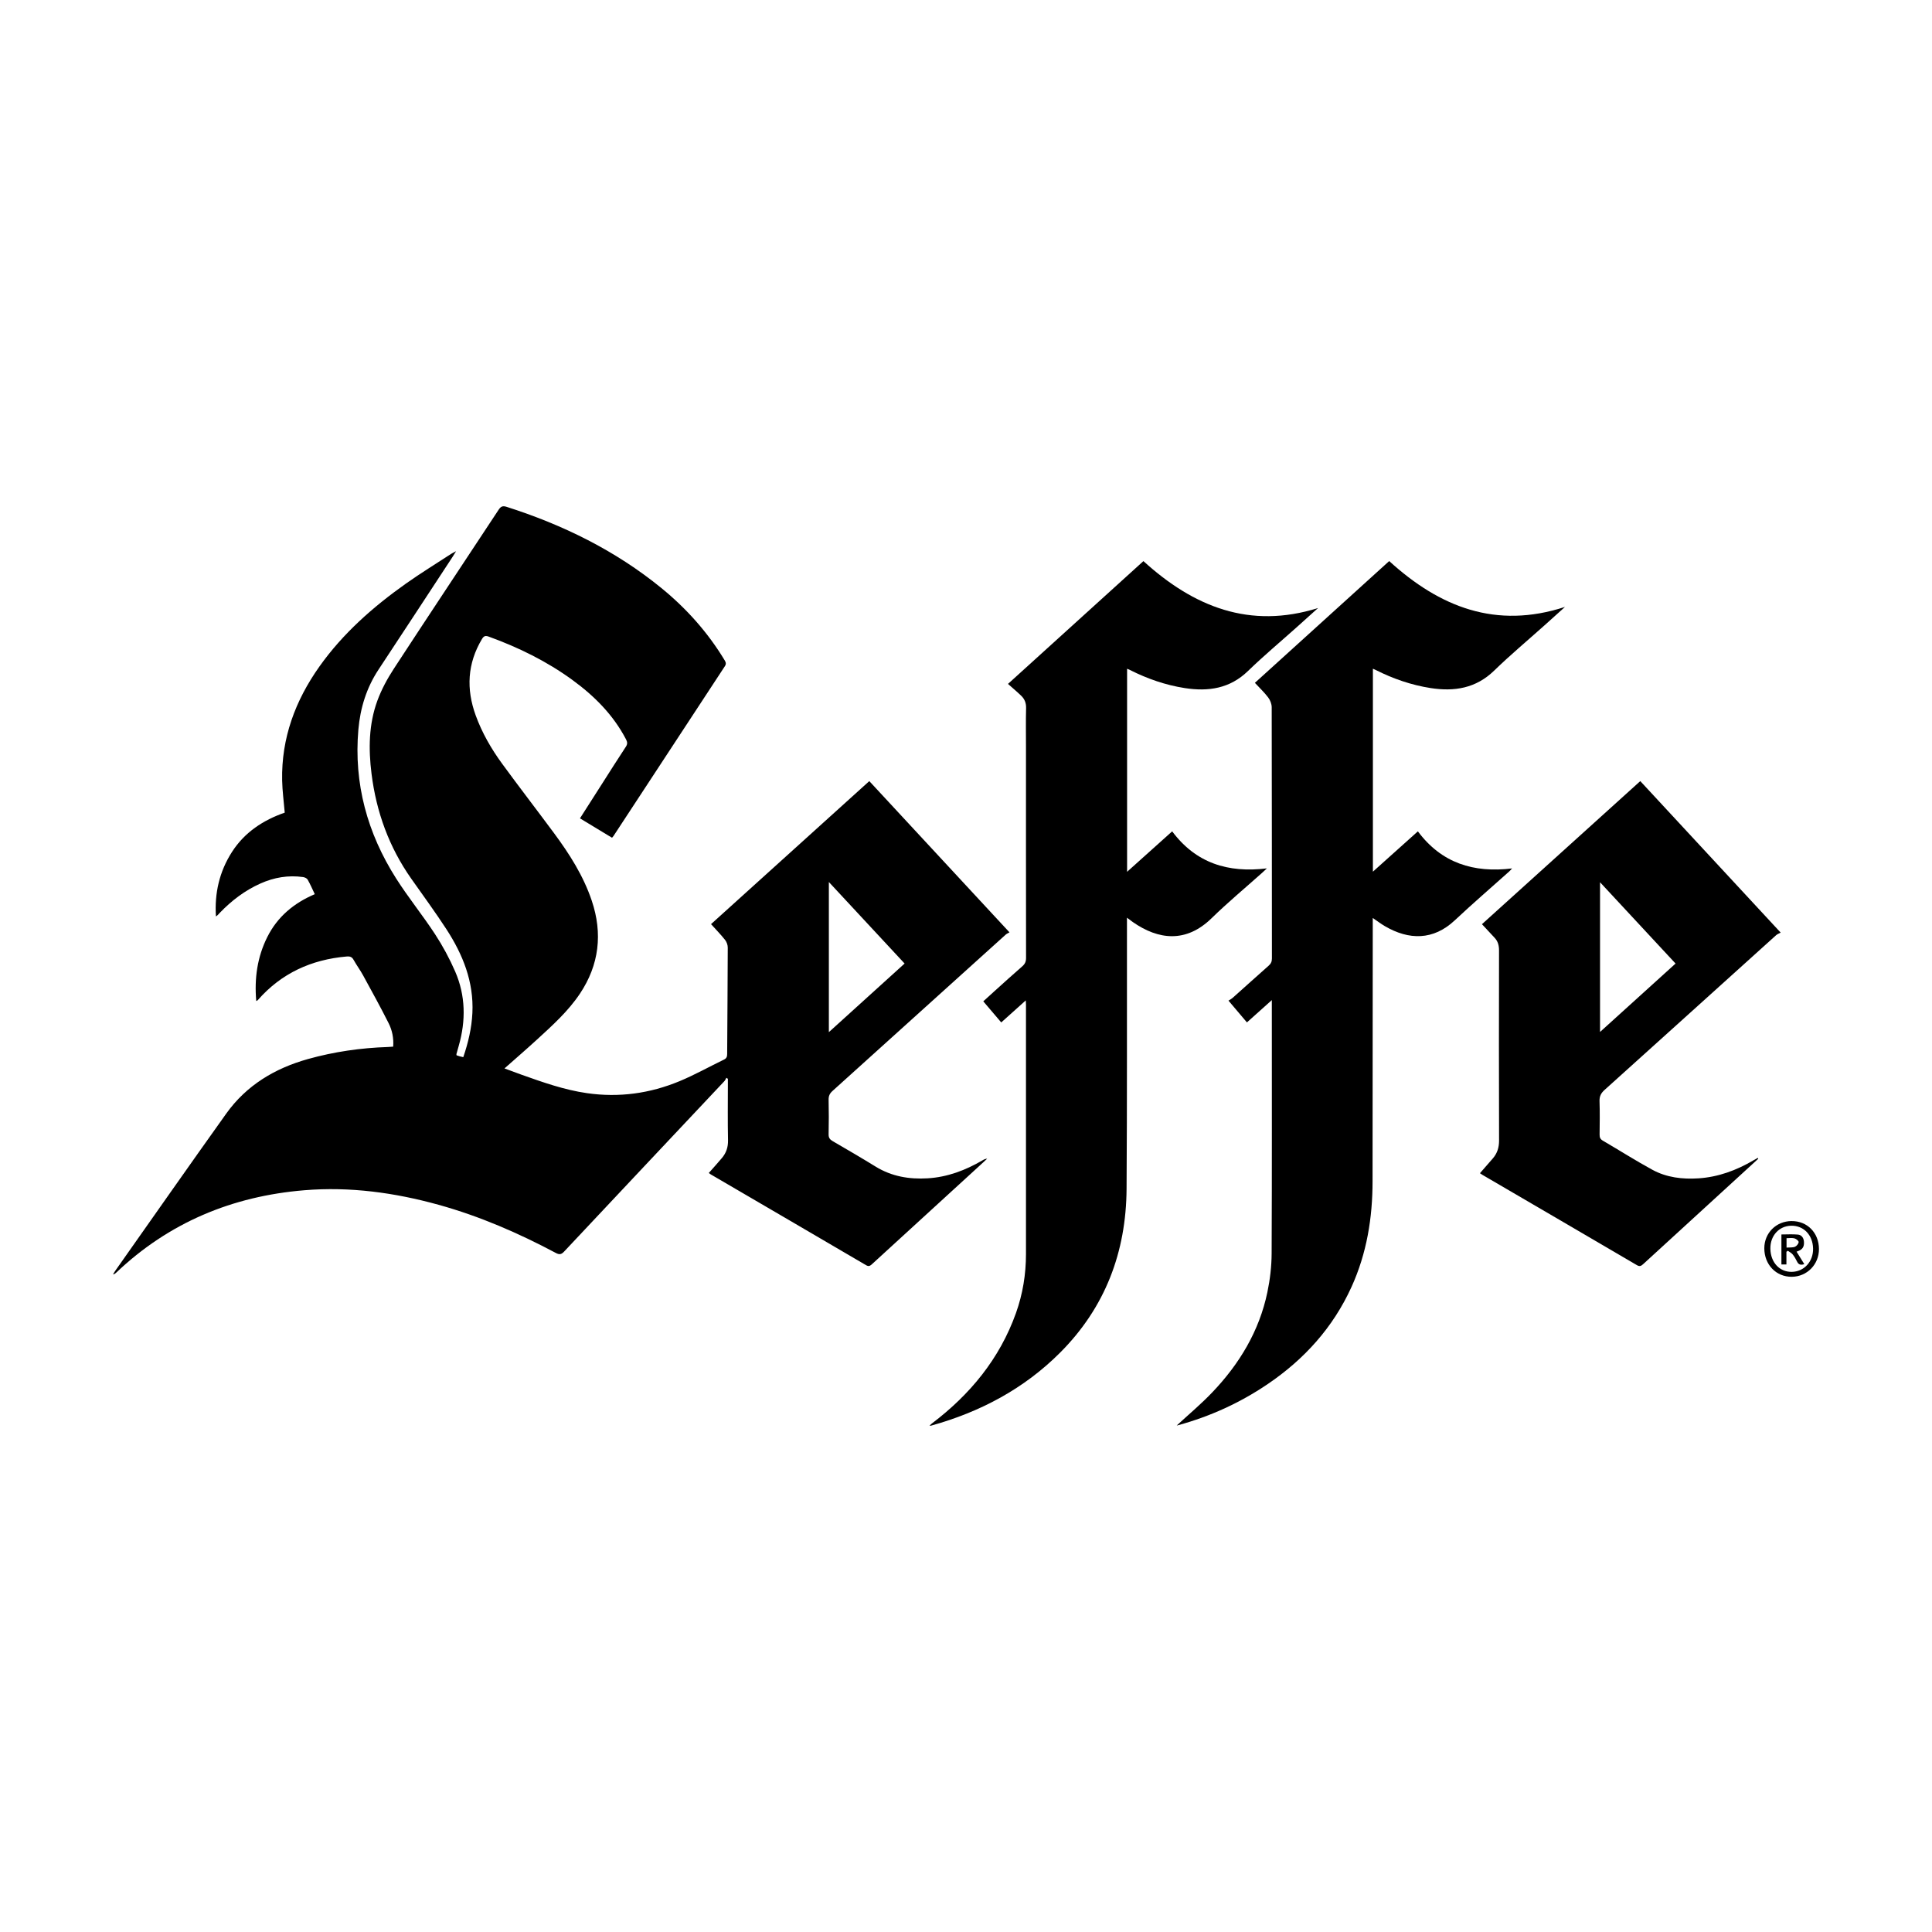
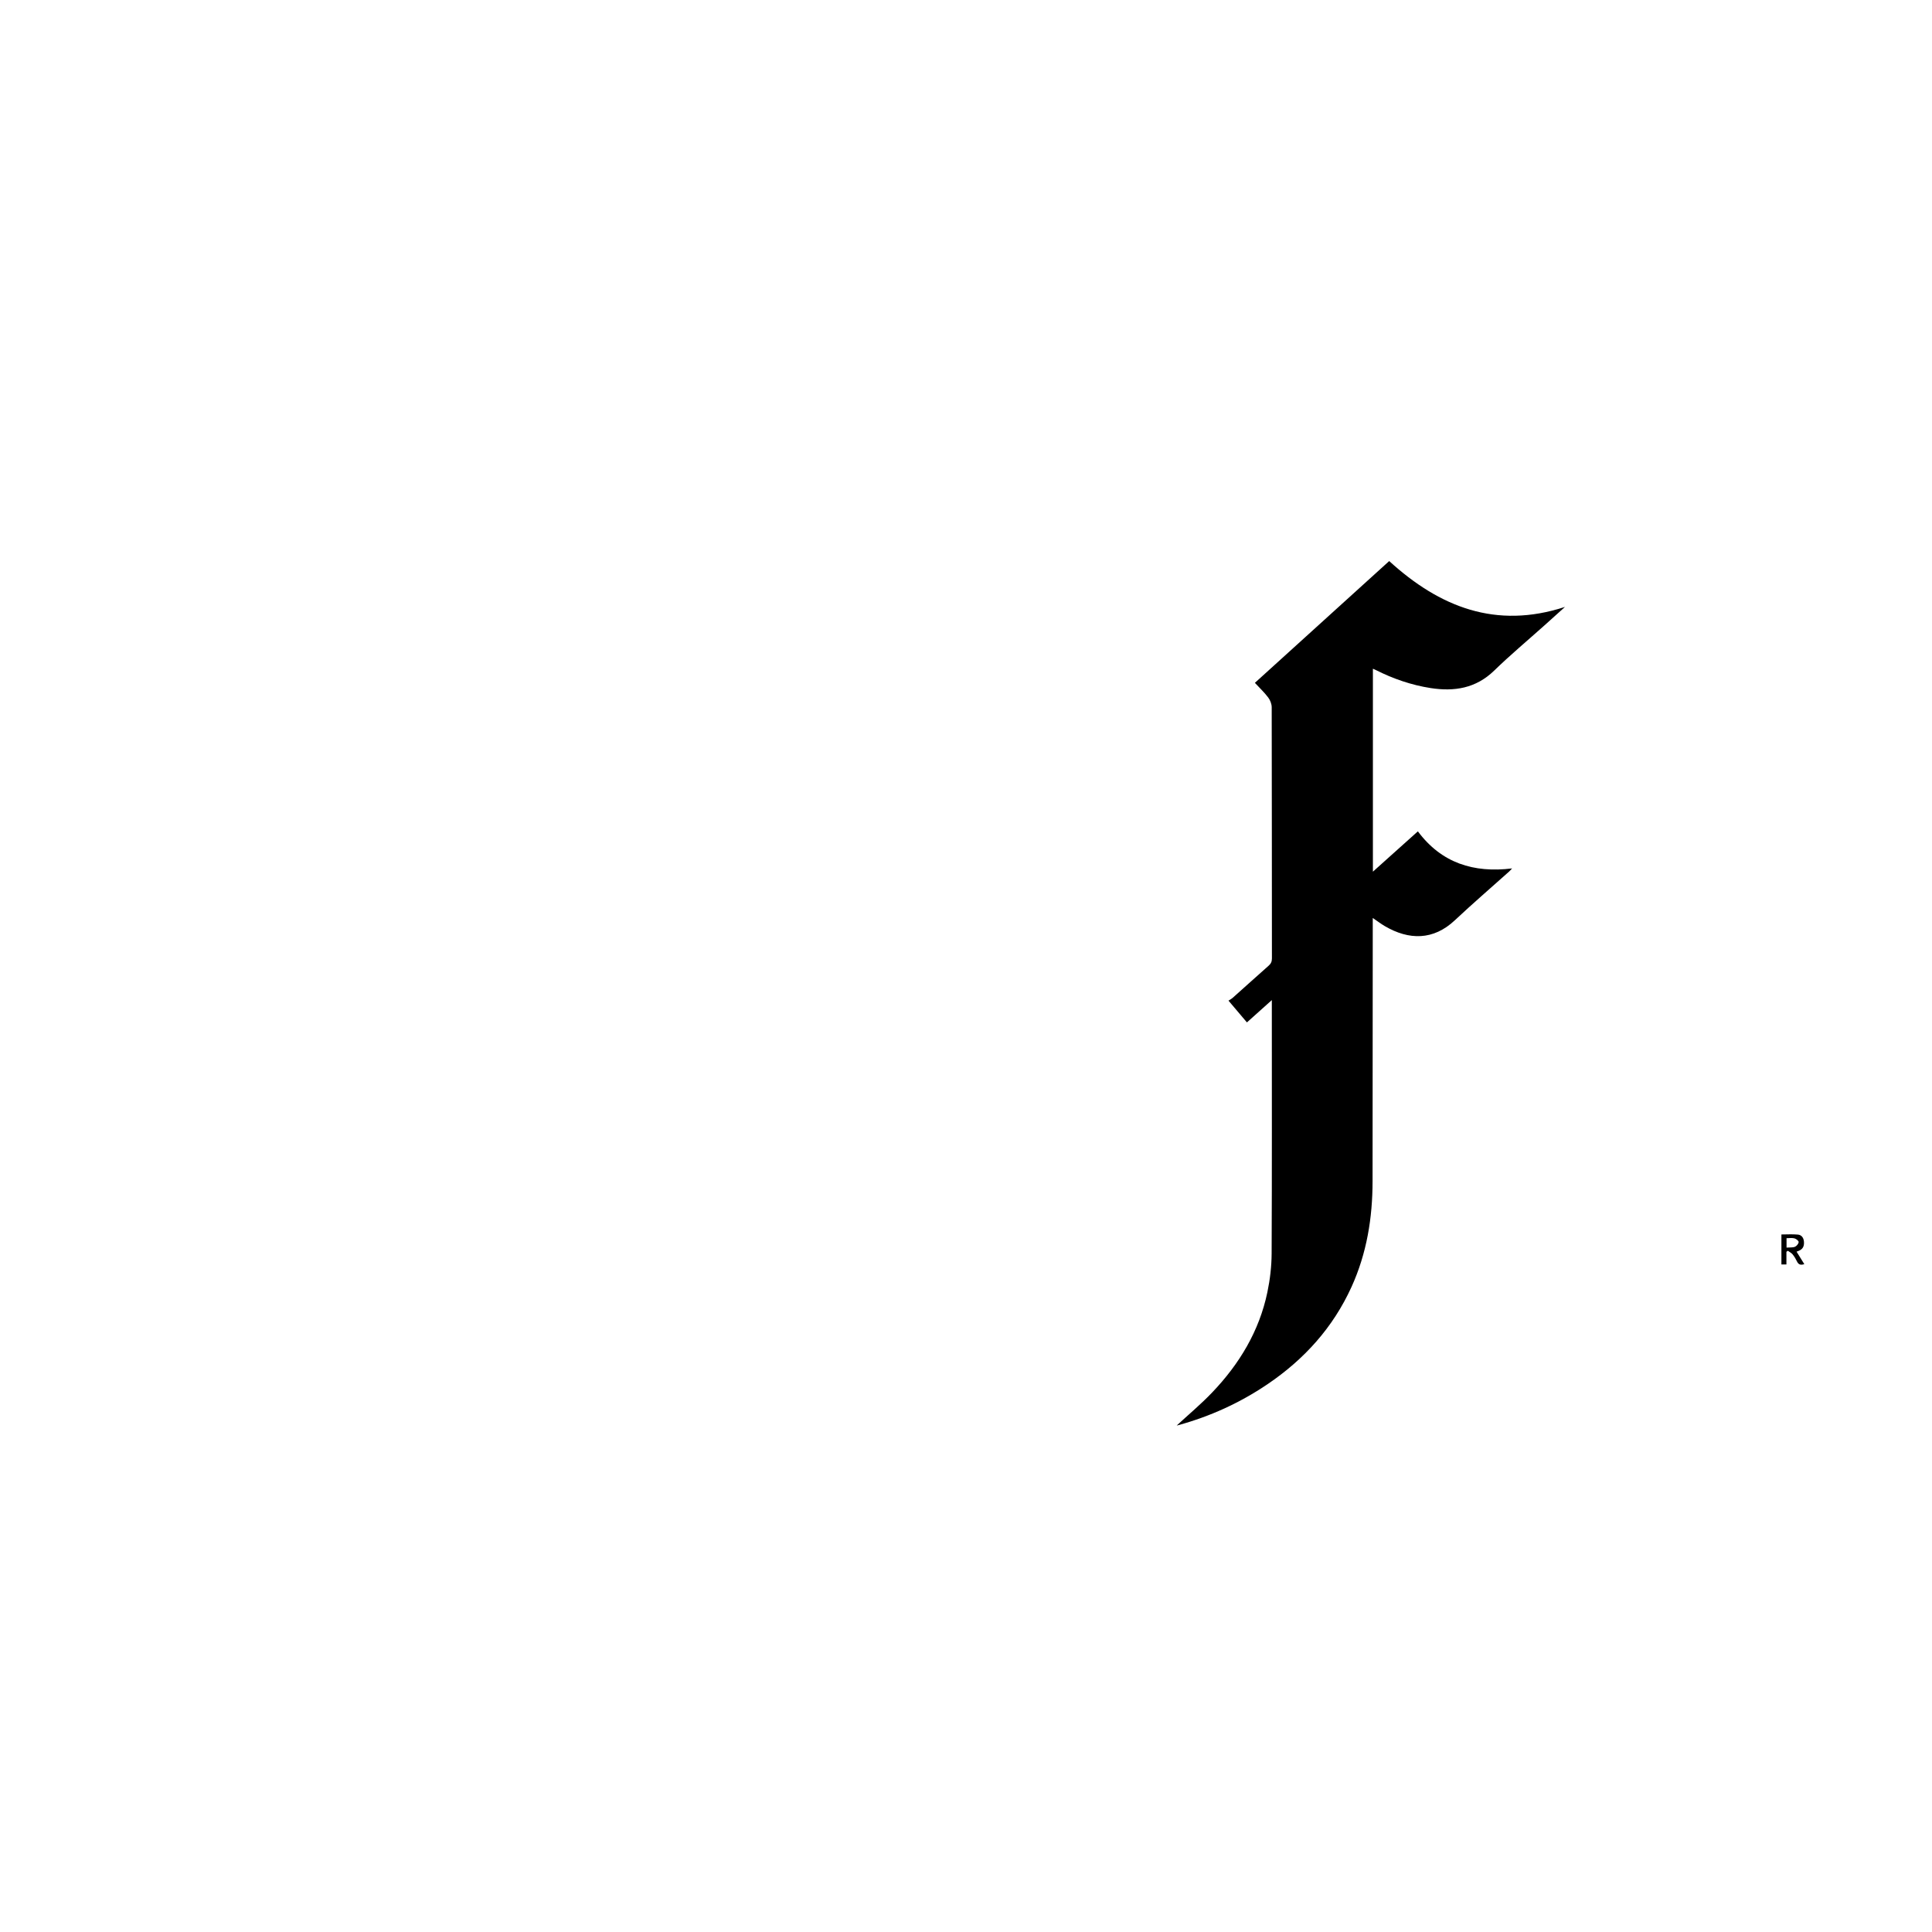
<svg xmlns="http://www.w3.org/2000/svg" id="Calque_1" viewBox="0 0 1080 1080">
-   <path d="M551.93,647.71c-1.1.03-1.91.45-2.7.92-9.51,5.57-19.62,9.4-30.71,10.06-10.28.61-20.07-1.03-29.04-6.55-7.92-4.87-15.95-9.57-24-14.23-1.64-.95-2.32-1.93-2.28-3.88.14-6.41.14-12.83,0-19.23-.04-2.12.59-3.52,2.18-4.95,32.3-29.1,64.54-58.26,96.82-87.39.57-.52,1.34-.81,2.11-1.27-26.45-28.54-52.34-56.47-78.37-84.54-29.65,26.8-59.08,53.4-88.47,79.95,2.73,3.02,5.43,5.78,7.82,8.78.9,1.13,1.53,2.83,1.53,4.28-.04,19.85-.23,39.7-.33,59.55,0,1.47-.36,2.42-1.76,3.1-8.28,4.01-16.34,8.53-24.81,12.06-16.6,6.9-33.89,9.29-51.83,6.71-12.69-1.83-24.66-6.08-36.63-10.34-3.12-1.11-6.21-2.29-9.45-3.48,6.16-5.46,12.2-10.67,18.08-16.05,8.69-7.95,17.51-15.9,24.08-25.72,10.77-16.11,12.82-33.66,6.61-52.06-4.68-13.89-12.47-26.08-21.11-37.75-9.61-12.98-19.48-25.77-29.01-38.81-6.07-8.31-11.19-17.21-14.73-26.93-5.39-14.79-4.69-29.07,3.52-42.76,1-1.67,1.91-1.98,3.75-1.31,16.66,6.05,32.44,13.78,46.8,24.25,12.27,8.95,22.8,19.49,29.92,33.12.81,1.55.96,2.66-.08,4.22-4.5,6.81-8.84,13.72-13.24,20.6-4.1,6.41-8.19,12.83-12.39,19.4,6.08,3.68,11.99,7.26,17.92,10.85.37-.43.62-.67.8-.95,20.74-31.63,41.47-63.28,62.24-94.89.82-1.24.68-2.1-.04-3.3-9.4-15.58-21.32-28.95-35.39-40.43-25.79-21.04-55.08-35.38-86.63-45.44-2.21-.7-3.22-.11-4.4,1.69-19.5,29.61-39.16,59.12-58.54,88.81-3.66,5.61-6.93,11.65-9.23,17.92-4.84,13.21-4.98,27.02-3.25,40.83,2.67,21.34,9.8,41.03,22.24,58.69,6.57,9.33,13.33,18.54,19.55,28.09,9.26,14.22,15.44,29.53,14.59,46.96-.41,8.46-2.33,16.59-5.09,24.67-.77-.18-1.36-.29-1.94-.45-.64-.18-1.27-.41-1.83-.59-.03-.39-.1-.57-.05-.73.42-1.52.85-3.04,1.28-4.56,4.02-14.05,3.86-28.03-1.97-41.49-3.16-7.28-6.99-14.37-11.34-21.02-6.91-10.57-14.94-20.42-21.71-31.08-16.1-25.34-23.7-53.03-21.09-83.16,1.05-12.04,4.52-23.36,11.27-33.58,13.88-21.02,27.67-42.1,41.49-63.16.51-.77.97-1.57,1.86-3.01-1.39.75-2.15,1.09-2.84,1.54-8.45,5.52-17.06,10.8-25.29,16.63-18.36,13.02-35.12,27.78-48.25,46.28-13.52,19.06-21.32,40.04-20.85,63.65.12,5.94.93,11.86,1.45,18.04-11.96,4.17-22.42,10.92-29.54,22.05-7,10.95-9.75,22.97-8.92,35.97.94-.56,1.51-1.33,2.17-2.02,6.58-6.83,13.99-12.49,22.7-16.38,7.63-3.41,15.56-4.77,23.86-3.6.92.13,2.12.69,2.54,1.42,1.46,2.57,2.63,5.3,3.99,8.14-11.68,4.97-20.83,12.58-26.51,23.89-5.62,11.2-7.32,23.13-6.21,35.85.55-.31.73-.36.83-.48,13.17-15.07,29.98-22.7,49.71-24.42,1.75-.15,2.92.16,3.85,1.83,1.66,2.99,3.72,5.76,5.36,8.76,4.83,8.84,9.7,17.66,14.23,26.66,2,3.97,2.93,8.39,2.56,13.14-1.05.07-1.99.17-2.93.2-15.15.49-30.07,2.64-44.67,6.72-18.55,5.19-34.41,14.68-45.74,30.54-20.81,29.15-41.33,58.5-61.97,87.77-.47.67-.87,1.39-1.3,2.09.76-.11,1.22-.45,1.63-.84,29.53-28.15,65.03-42.89,105.36-46.21,25.45-2.09,50.44,1.33,75.01,8.14,22.93,6.36,44.6,15.78,65.56,26.93,1.93,1.03,3.03.89,4.58-.76,29.81-31.77,59.69-63.47,89.54-95.2.52-.55.81-1.31,1.2-1.97.28.19.55.37.83.56v2.52c0,10.63-.15,21.26.08,31.88.08,3.88-1.03,7.06-3.43,9.91-2.35,2.79-4.81,5.5-7.32,8.35.42.31.75.58,1.11.79,28.94,16.9,57.9,33.78,86.81,50.74,1.54.9,2.3.36,3.35-.6,20.2-18.51,40.43-37,60.65-55.5,1.26-1.16,2.52-2.33,3.77-3.49ZM463.34,493.05c14.31,15.4,28.23,30.38,42.34,45.57-14.03,12.71-27.97,25.34-42.34,38.36v-83.93Z" />
-   <path d="M705.36,488.07c.8-.72,1.58-1.47,2.84-2.64-21.8,2.64-39.67-2.93-52.95-20.7-8.43,7.56-16.68,14.96-25.2,22.61v-113.52c.7.31,1.18.5,1.64.73,9.7,4.88,19.85,8.42,30.61,10.09,13.18,2.04,25.2.3,35.36-9.57,8.69-8.43,18.01-16.22,27.04-24.3,4.04-3.62,8.07-7.25,12.1-10.88-38.14,11.97-69.53-.65-97.62-26.23-25.04,22.7-50.07,45.4-75.71,68.65,2.63,2.34,5.13,4.42,7.45,6.68,1.88,1.83,2.74,4.05,2.67,6.85-.19,7.2-.06,14.4-.06,21.61,0,39.35-.02,78.7.04,118.05,0,2.03-.6,3.37-2.13,4.7-5.25,4.54-10.36,9.23-15.52,13.86-2.06,1.86-4.11,3.74-6.26,5.69,3.43,4.03,6.7,7.87,10.04,11.79,4.62-4.14,9.01-8.08,13.72-12.31.06,1.17.11,1.77.11,2.37,0,46.47,0,92.93,0,139.39,0,11.34-1.8,22.38-5.61,33.05-9.13,25.54-25.62,45.5-47.02,61.72-.41.31-.77.68-1.31,1.16.5.03.69.08.84.04,27.48-7.63,51.99-20.6,72.24-40.89,25.18-25.23,36.85-56.19,37.09-91.47.33-49.27.17-98.55.22-147.83,0-1.08,0-2.15,0-3.77,1.48,1.1,2.37,1.8,3.3,2.45,14.27,9.93,29.71,11.82,44.05-2.2,8.97-8.77,18.66-16.81,28.02-25.18Z" />
  <path d="M845.31,485.45c-21.6,2.65-39.52-3.02-52.71-20.72-8.4,7.53-16.64,14.92-25.14,22.54v-113.45c.7.32,1.17.51,1.63.73,9.7,4.89,19.86,8.4,30.61,10.08,13.3,2.07,25.35.16,35.57-9.77,9-8.74,18.65-16.82,28.01-25.19,3.74-3.34,7.45-6.71,11.56-10.4-38.66,12.63-70.14.03-98.27-25.63-25,22.67-49.98,45.32-75.08,68.07,2.64,2.85,5.28,5.34,7.44,8.19,1.12,1.49,1.96,3.62,1.96,5.46.11,46.82.07,93.64.12,140.45,0,1.76-.57,2.91-1.85,4.04-6.71,5.93-13.35,11.95-20.04,17.91-.7.62-1.56,1.06-2.38,1.61,3.75,4.42,6.97,8.23,10.3,12.16,4.56-4.09,9.02-8.08,13.92-12.47v2.51c0,46.38.1,92.76-.11,139.14-.03,7.23-.9,14.58-2.38,21.66-4.54,21.74-15.64,40.09-30.82,55.99-6.33,6.64-13.42,12.55-19.84,18.49-.13.03.37-.04.84-.17,17.83-4.89,34.44-12.45,49.76-22.8,20.6-13.92,36.73-31.7,47.09-54.47,8.55-18.8,11.77-38.65,11.77-59.17,0-48.05.07-96.1.11-144.14,0-.89,0-1.79,0-2.94,2.55,1.73,4.57,3.28,6.76,4.56,13.51,7.91,27.13,8,39.13-3.28,9.92-9.32,20.25-18.2,30.39-27.28.48-.43.89-.94,1.64-1.73Z" />
-   <path d="M980.2,648.63c-9.51,5.58-19.63,9.34-30.71,10.07-9,.59-17.84-.45-25.81-4.79-9.39-5.12-18.43-10.88-27.68-16.27-1.44-.84-1.83-1.82-1.81-3.38.07-6.24.17-12.48-.04-18.71-.09-2.73.83-4.49,2.83-6.29,31.99-28.79,63.91-57.65,95.87-86.47.7-.63,1.66-.96,2.56-1.46-26.63-28.74-52.51-56.67-78.48-84.69-29.67,26.81-59.1,53.41-88.51,79.99,2.46,2.65,4.71,5.11,7.01,7.52,1.94,2.03,2.55,4.37,2.54,7.18-.07,35.4-.09,70.8.02,106.2.01,3.84-.96,7.07-3.39,9.92-2.37,2.78-4.79,5.51-7.3,8.38.51.34.92.65,1.36.91,28.79,16.81,57.59,33.6,86.35,50.47,1.6.94,2.43.47,3.58-.59,12.09-11.12,24.22-22.19,36.34-33.27,9.33-8.53,18.65-17.07,27.97-25.61-.09-.16-.18-.31-.28-.47-.81.45-1.62.89-2.42,1.35ZM894.43,493.18c14.23,15.32,28.11,30.26,42.22,45.45-14.07,12.75-27.97,25.33-42.22,38.24v-83.69Z" />
-   <path d="M1001.48,682.58c-8.59.06-15.21,6.66-15.22,15.18-.01,9.17,6.58,16.03,15.34,15.97,8.56-.06,15.26-6.91,15.21-15.56-.06-9.07-6.53-15.65-15.33-15.58ZM1001.65,710.98c-6.84.12-11.85-5.25-12-12.89-.14-7.28,4.84-12.8,11.66-12.9,6.96-.11,12.03,5.16,12.21,12.7.18,7.27-4.98,12.97-11.87,13.09Z" />
  <path d="M1006.2,698.88c1.99-1.07,2.39-2.86,2.2-4.93-.19-2.11-1.39-3.63-3.37-3.81-3.02-.28-6.08-.07-9.21-.07v16.77h2.8v-7.08c.26-.19.52-.38.78-.58.91.66,2,1.18,2.69,2.03.99,1.21,1.79,2.61,2.47,4.02.85,1.77,2.1,2.08,4.06,1.43-1.47-2.37-2.88-4.63-4.33-6.96.81-.34,1.39-.53,1.93-.81ZM998.69,697.4v-5.24c1.53,0,3.05-.27,4.41.09.96.25,2.41,1.41,2.36,2.07-.07.95-1.12,2.24-2.06,2.63-1.29.52-2.87.32-4.71.46Z" />
</svg>